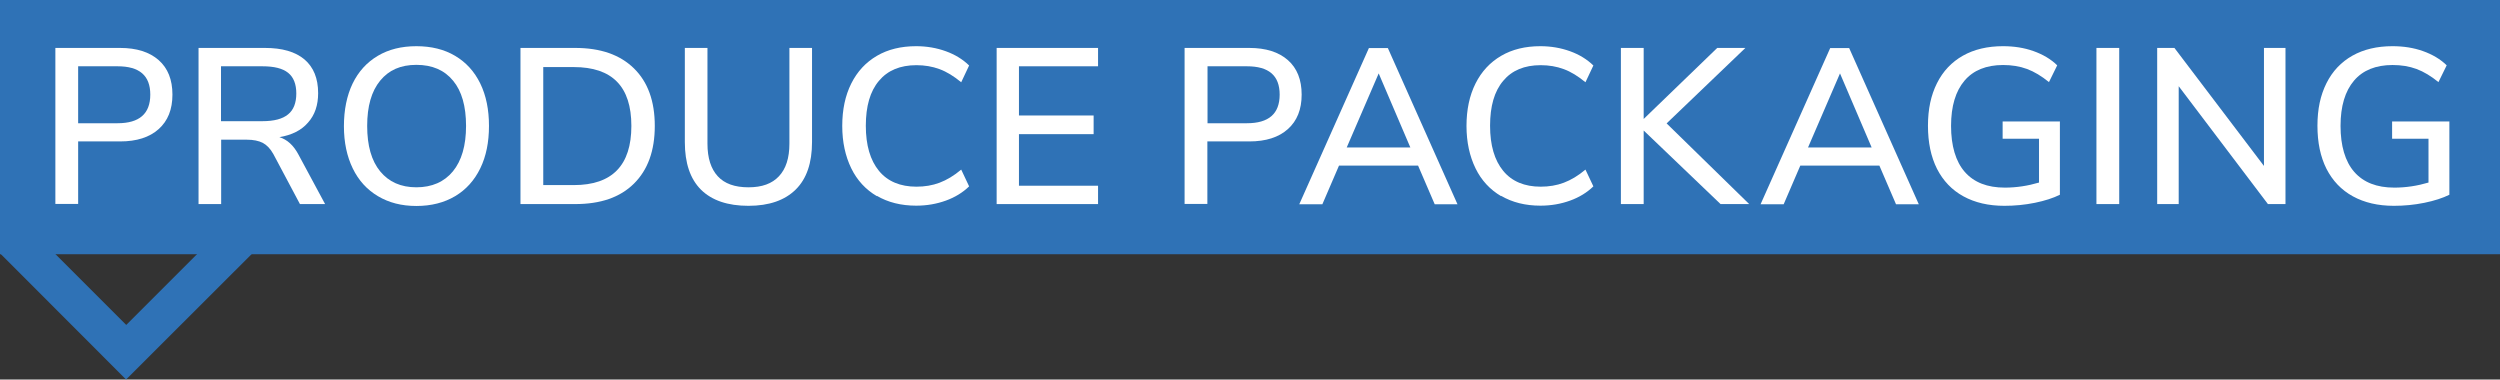
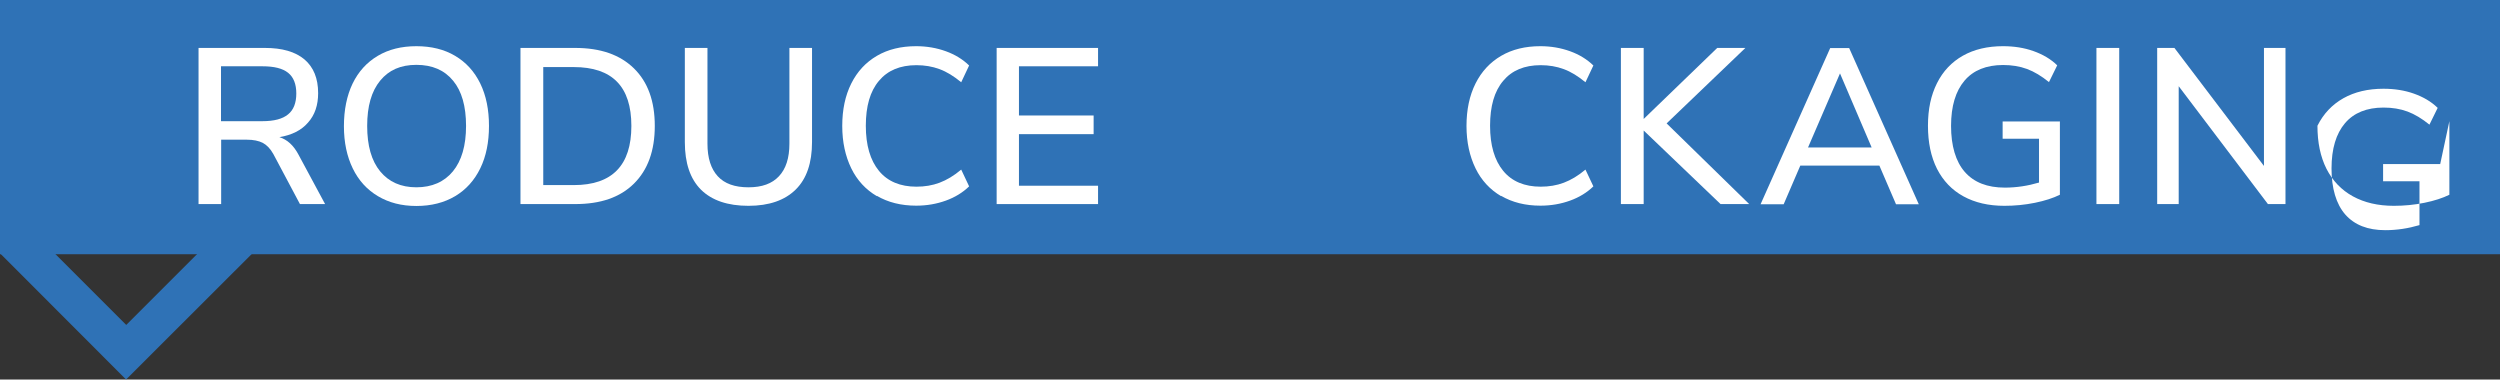
<svg xmlns="http://www.w3.org/2000/svg" id="Layer_1" data-name="Layer 1" viewBox="0 0 158.03 23.99">
  <rect x="0" y="0" width="158.03" height="23.99" fill="#333333" stroke="none" />
  <defs>
    <style>
      .cls-1 {
        fill: #fff;
      }

      .cls-2 {
        fill: #2f72b6;
      }
    </style>
  </defs>
  <path class="cls-2" d="M7.97,8.04l7.98,7.98-7.98,7.97L0,16.01l7.97-7.98ZM3.45,16.01l4.53,4.53,4.53-4.53-4.53-4.53-4.53,4.53Z" />
  <rect class="cls-2" width="158.03" height="16.07" />
  <g>
-     <path class="cls-1" d="M3.5,3.03h4.09c1.05,0,1.86.26,2.44.77.58.51.87,1.24.87,2.18s-.29,1.66-.87,2.18c-.58.52-1.39.78-2.44.78h-2.65v3.95h-1.44V3.03ZM7.43,7.79c1.38,0,2.07-.6,2.07-1.81s-.69-1.79-2.07-1.79h-2.49v3.6h2.49Z" />
    <path class="cls-1" d="M20.56,12.9h-1.6l-1.68-3.16c-.19-.34-.41-.57-.67-.71-.26-.13-.59-.2-1.01-.2h-1.62v4.07h-1.43V3.03h4.2c1.09,0,1.92.24,2.5.73.57.49.86,1.19.86,2.13,0,.76-.21,1.38-.64,1.86-.42.49-1.03.79-1.81.92.49.15.89.51,1.2,1.09l1.69,3.14ZM16.59,7.66c.73,0,1.27-.14,1.62-.43.35-.28.52-.73.52-1.32s-.17-1.03-.52-1.31c-.35-.28-.89-.41-1.62-.41h-2.62v3.47h2.62Z" />
    <path class="cls-1" d="M23.89,12.4c-.69-.41-1.22-.99-1.59-1.75-.37-.76-.56-1.65-.56-2.67s.18-1.93.55-2.7c.37-.76.9-1.34,1.59-1.75.69-.41,1.5-.61,2.44-.61s1.76.2,2.45.61c.69.41,1.22.99,1.59,1.75.37.76.55,1.65.55,2.68s-.18,1.92-.55,2.68c-.37.76-.9,1.35-1.59,1.76-.69.41-1.51.62-2.45.62s-1.74-.21-2.43-.62ZM28.63,10.83c.55-.67.83-1.63.83-2.87s-.27-2.2-.82-2.86c-.55-.67-1.32-1-2.32-1s-1.74.33-2.29,1c-.55.67-.82,1.62-.82,2.86s.27,2.2.82,2.87,1.31,1.01,2.29,1.01,1.76-.34,2.31-1.01Z" />
    <path class="cls-1" d="M32.9,3.03h3.46c1.6,0,2.83.43,3.71,1.29s1.32,2.07,1.32,3.64-.44,2.78-1.32,3.65-2.11,1.29-3.71,1.29h-3.46V3.03ZM36.27,11.7c2.43,0,3.64-1.25,3.64-3.74s-1.21-3.72-3.64-3.72h-1.93v7.46h1.93Z" />
    <path class="cls-1" d="M44.31,11.99c-.68-.68-1.02-1.68-1.02-3.01V3.03h1.43v6.05c0,.91.22,1.59.65,2.06.43.47,1.08.7,1.94.7s1.49-.23,1.93-.7c.44-.47.66-1.15.66-2.06V3.03h1.43v5.95c0,1.32-.34,2.32-1.03,3s-1.68,1.03-2.99,1.03-2.31-.34-3-1.02Z" />
    <path class="cls-1" d="M55.43,12.4c-.7-.41-1.25-1-1.62-1.76s-.57-1.65-.57-2.68.19-1.92.57-2.68.92-1.34,1.62-1.75,1.53-.61,2.48-.61c.67,0,1.3.11,1.88.32s1.07.51,1.47.9l-.5,1.06c-.46-.38-.91-.66-1.37-.83s-.94-.25-1.46-.25c-1.03,0-1.82.33-2.37.99-.56.66-.83,1.61-.83,2.84s.28,2.18.83,2.85,1.35,1,2.37,1c.52,0,1.01-.08,1.46-.25s.91-.44,1.37-.83l.5,1.06c-.4.39-.89.69-1.47.9s-1.2.32-1.88.32c-.95,0-1.78-.21-2.48-.62Z" />
    <path class="cls-1" d="M63,3.03h6.41v1.16h-5v3.11h4.72v1.18h-4.72v3.26h5v1.16h-6.41V3.03Z" />
-     <path class="cls-1" d="M74.88,3.03h4.09c1.05,0,1.86.26,2.44.77.58.51.87,1.24.87,2.18s-.29,1.66-.87,2.18c-.58.52-1.39.78-2.44.78h-2.65v3.95h-1.44V3.03ZM78.82,7.79c1.38,0,2.07-.6,2.07-1.81s-.69-1.79-2.07-1.79h-2.49v3.6h2.49Z" />
-     <path class="cls-1" d="M89.64,10.47h-5l-1.05,2.44h-1.46l4.4-9.87h1.2l4.4,9.87h-1.44l-1.05-2.44ZM89.15,9.32l-2-4.68-2.02,4.68h4.02Z" />
    <path class="cls-1" d="M94.89,12.4c-.7-.41-1.25-1-1.62-1.76s-.57-1.65-.57-2.68.19-1.92.57-2.68.92-1.34,1.62-1.75,1.53-.61,2.48-.61c.67,0,1.3.11,1.88.32s1.07.51,1.47.9l-.5,1.06c-.46-.38-.91-.66-1.37-.83s-.94-.25-1.46-.25c-1.03,0-1.82.33-2.37.99-.56.66-.83,1.61-.83,2.84s.28,2.18.83,2.85,1.35,1,2.37,1c.52,0,1.01-.08,1.46-.25s.91-.44,1.37-.83l.5,1.06c-.4.39-.89.69-1.47.9s-1.2.32-1.88.32c-.95,0-1.78-.21-2.48-.62Z" />
    <path class="cls-1" d="M108.76,12.9l-4.86-4.65v4.65h-1.44V3.03h1.44v4.49l4.65-4.49h1.78l-4.98,4.77,5.22,5.1h-1.81Z" />
    <path class="cls-1" d="M118.8,10.47h-5l-1.05,2.44h-1.46l4.4-9.87h1.2l4.4,9.87h-1.44l-1.05-2.44ZM118.31,9.32l-2-4.68-2.02,4.68h4.02Z" />
    <path class="cls-1" d="M130.21,7.66v4.65c-.42.21-.95.38-1.58.51-.64.13-1.28.19-1.93.19-1,0-1.86-.2-2.59-.6-.73-.4-1.28-.98-1.67-1.74-.38-.76-.57-1.66-.57-2.72s.19-1.93.57-2.69c.38-.76.93-1.34,1.64-1.74.71-.4,1.56-.6,2.53-.6.7,0,1.34.1,1.93.31.59.21,1.09.5,1.5.9l-.52,1.06c-.47-.38-.93-.66-1.39-.83-.46-.17-.96-.25-1.51-.25-1.06,0-1.88.33-2.44.99-.56.66-.85,1.61-.85,2.86s.29,2.25.87,2.91,1.42.99,2.53.99c.73,0,1.45-.11,2.16-.32v-2.77h-2.3v-1.09h3.61Z" />
    <path class="cls-1" d="M132.52,3.03h1.44v9.87h-1.44V3.03Z" />
    <path class="cls-1" d="M144.47,3.03v9.87h-1.11l-5.64-7.45v7.45h-1.36V3.03h1.09l5.66,7.46V3.03h1.36Z" />
-     <path class="cls-1" d="M154.83,7.66v4.65c-.42.21-.95.38-1.58.51-.64.13-1.28.19-1.93.19-1,0-1.86-.2-2.59-.6-.73-.4-1.28-.98-1.67-1.74-.38-.76-.57-1.66-.57-2.72s.19-1.93.57-2.69c.38-.76.93-1.34,1.64-1.74.71-.4,1.56-.6,2.53-.6.7,0,1.34.1,1.93.31.59.21,1.09.5,1.5.9l-.52,1.06c-.47-.38-.93-.66-1.39-.83-.46-.17-.96-.25-1.51-.25-1.06,0-1.88.33-2.44.99-.56.66-.85,1.61-.85,2.86s.29,2.25.87,2.91,1.42.99,2.53.99c.73,0,1.45-.11,2.16-.32v-2.77h-2.3v-1.09h3.61Z" />
+     <path class="cls-1" d="M154.83,7.66v4.65c-.42.21-.95.38-1.58.51-.64.13-1.28.19-1.93.19-1,0-1.86-.2-2.59-.6-.73-.4-1.28-.98-1.67-1.74-.38-.76-.57-1.66-.57-2.72c.38-.76.93-1.34,1.64-1.74.71-.4,1.56-.6,2.53-.6.7,0,1.34.1,1.93.31.59.21,1.09.5,1.5.9l-.52,1.06c-.47-.38-.93-.66-1.39-.83-.46-.17-.96-.25-1.51-.25-1.06,0-1.88.33-2.44.99-.56.66-.85,1.61-.85,2.86s.29,2.25.87,2.91,1.42.99,2.53.99c.73,0,1.45-.11,2.16-.32v-2.77h-2.3v-1.09h3.61Z" />
  </g>
</svg>